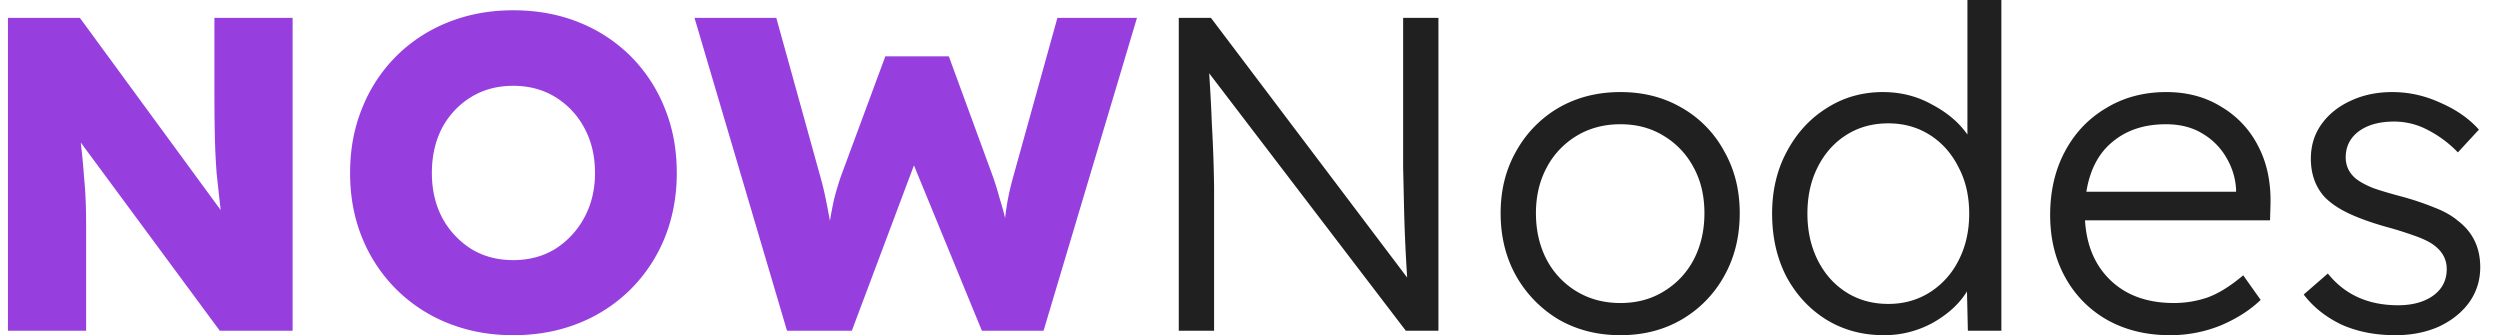
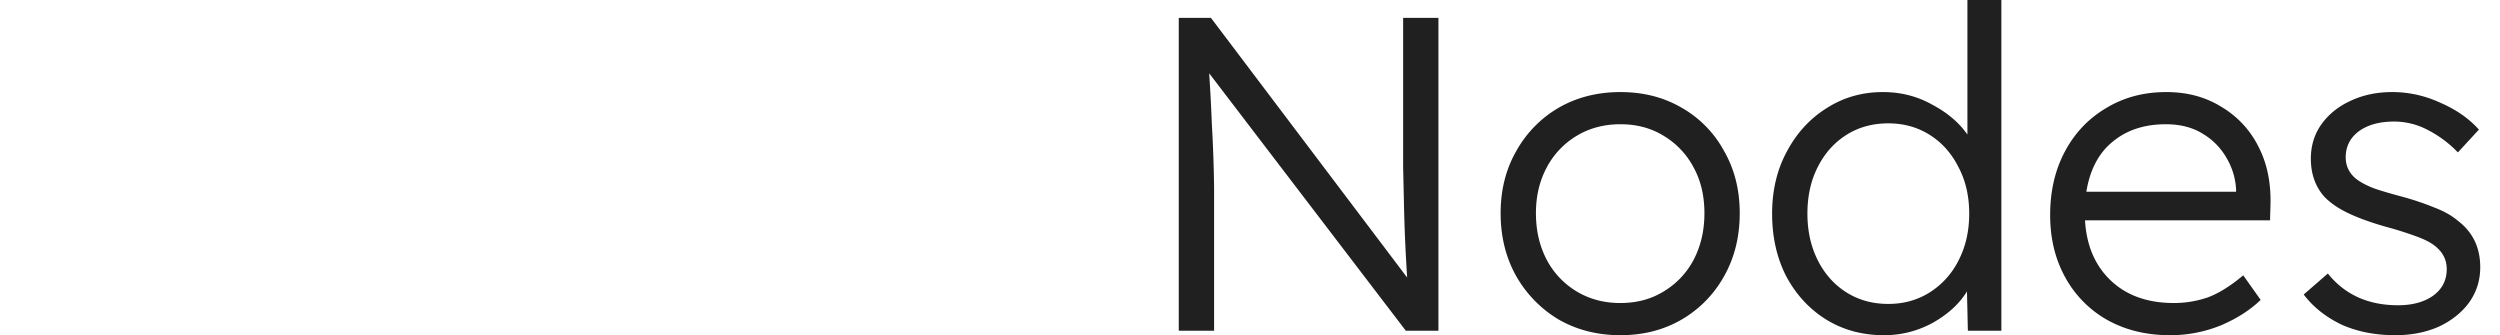
<svg xmlns="http://www.w3.org/2000/svg" width="179" height="24" fill="none">
-   <path fill="#973EDF" d="M.568 23.68V1.28H5.72L15.8 15.04c-.106-.94-.202-1.814-.288-2.625a49.291 49.291 0 01-.128-2.656c-.021-.938-.032-2.026-.032-3.264V1.28h5.6v22.4h-5.216L5.784 10.207c.107.939.182 1.728.224 2.368.064.64.107 1.259.128 1.856.022.598.032 1.29.032 2.08v7.168h-5.6zm36.178.32c-1.685 0-3.242-.288-4.672-.864a10.997 10.997 0 01-3.712-2.432 11.076 11.076 0 01-2.432-3.68c-.576-1.408-.864-2.955-.864-4.64 0-1.685.288-3.232.864-4.64a10.997 10.997 0 012.432-3.712A10.996 10.996 0 0132.074 1.6c1.43-.576 2.987-.864 4.672-.864 1.707 0 3.275.288 4.704.864a10.989 10.989 0 013.712 2.432 10.996 10.996 0 012.432 3.712c.576 1.408.864 2.955.864 4.64 0 1.664-.288 3.21-.864 4.64a11.075 11.075 0 01-2.432 3.68 10.99 10.99 0 01-3.712 2.432c-1.43.576-2.997.864-4.704.864zm0-5.376c1.13 0 2.134-.266 3.008-.8a6.009 6.009 0 002.08-2.24c.512-.938.769-2.005.769-3.2 0-1.216-.257-2.293-.769-3.232a5.761 5.761 0 00-2.08-2.208c-.874-.533-1.877-.8-3.008-.8-1.13 0-2.133.267-3.008.8a5.76 5.76 0 00-2.08 2.208c-.49.939-.736 2.016-.736 3.232 0 1.195.246 2.262.736 3.2a6.007 6.007 0 002.08 2.24c.875.534 1.878.8 3.008.8zM56.35 23.68l-6.623-22.4h5.856l3.168 11.423c.15.534.277 1.067.384 1.6.106.533.202 1.035.288 1.504.085-.512.181-1.013.288-1.504.127-.512.288-1.056.48-1.632l3.2-8.64h4.544l3.168 8.64c.192.555.352 1.078.48 1.568.15.47.277.928.384 1.376.042-.405.106-.842.191-1.312.086-.47.214-1.013.384-1.632L75.71 1.28h5.697l-6.688 22.4h-4.416l-4.864-11.84-4.448 11.84h-4.64z" />
-   <path fill="#202020" d="M84.4 23.68V1.28h2.304l14.048 18.591a131.1 131.1 0 01-.127-2.272c-.043-.896-.075-1.824-.097-2.784L100.465 12V1.28h2.527v22.4h-2.335L86.577 5.247c.085 1.28.149 2.496.192 3.648a99.538 99.538 0 01.16 4.608V23.68H84.4zm31.622.32c-1.643 0-3.115-.374-4.417-1.12a8.487 8.487 0 01-3.04-3.104c-.746-1.323-1.12-2.827-1.12-4.512 0-1.664.374-3.147 1.12-4.448a8.174 8.174 0 013.04-3.104c1.302-.747 2.774-1.12 4.417-1.12 1.642 0 3.103.373 4.383 1.12a7.87 7.87 0 013.04 3.104c.747 1.301 1.12 2.784 1.12 4.448 0 1.685-.373 3.189-1.12 4.512a8.158 8.158 0 01-3.04 3.104c-1.28.746-2.741 1.12-4.383 1.12zm0-2.304c1.173 0 2.207-.278 3.103-.832a5.78 5.78 0 002.144-2.272c.512-.982.768-2.091.768-3.328 0-1.238-.256-2.326-.768-3.264a5.781 5.781 0 00-2.144-2.272c-.896-.555-1.93-.832-3.103-.832-1.174 0-2.219.277-3.137.832A5.788 5.788 0 00110.741 12c-.512.96-.768 2.048-.768 3.264 0 1.237.256 2.346.768 3.328a5.787 5.787 0 002.144 2.272c.918.554 1.963.832 3.137.832zM134.883 24c-1.536 0-2.913-.373-4.128-1.12-1.195-.747-2.144-1.77-2.848-3.072-.683-1.323-1.024-2.827-1.024-4.512 0-1.664.352-3.147 1.056-4.448.704-1.323 1.653-2.357 2.848-3.104 1.195-.768 2.539-1.152 4.032-1.152 1.28 0 2.453.299 3.52.896 1.088.576 1.93 1.29 2.528 2.144V0h2.431v23.68h-2.399l-.064-2.816c-.533.874-1.344 1.621-2.432 2.24a7.197 7.197 0 01-3.52.896zm.32-2.24c1.109 0 2.101-.277 2.976-.832a5.715 5.715 0 002.048-2.272c.512-.982.768-2.101.768-3.36s-.256-2.368-.768-3.328c-.491-.981-1.174-1.75-2.048-2.304-.875-.555-1.867-.832-2.976-.832-1.131 0-2.134.277-3.008.832-.875.555-1.557 1.323-2.048 2.304-.491.96-.736 2.07-.736 3.328 0 1.237.245 2.346.736 3.328.491.981 1.173 1.75 2.048 2.304.874.555 1.877.832 3.008.832zM155.367 24c-1.685 0-3.179-.363-4.48-1.088a7.774 7.774 0 01-3.008-3.04c-.725-1.302-1.088-2.795-1.088-4.48 0-1.707.352-3.222 1.056-4.544.704-1.323 1.685-2.358 2.944-3.104 1.259-.768 2.699-1.152 4.32-1.152 1.493 0 2.805.352 3.936 1.056a6.85 6.85 0 012.656 2.848c.619 1.194.906 2.581.864 4.16l-.032 1.12h-13.248c.107 1.813.725 3.253 1.856 4.32 1.13 1.066 2.634 1.6 4.512 1.6.81 0 1.6-.128 2.368-.384.789-.278 1.653-.811 2.592-1.6l1.248 1.76c-.747.725-1.697 1.333-2.848 1.824a9.575 9.575 0 01-3.648.704zm-.288-15.104c-1.536 0-2.806.416-3.808 1.248-1.003.81-1.632 2.005-1.888 3.584h10.72v-.192a4.933 4.933 0 00-.672-2.208 4.716 4.716 0 00-1.728-1.76c-.725-.448-1.6-.672-2.624-.672zM171.506 24c-1.451 0-2.742-.256-3.873-.768-1.109-.534-2.005-1.248-2.688-2.144l1.729-1.504c1.215 1.514 2.89 2.272 5.023 2.272 1.024 0 1.856-.224 2.496-.672.661-.47.993-1.11.993-1.92 0-.683-.299-1.248-.897-1.696-.277-.214-.672-.416-1.184-.608a27.431 27.431 0 00-1.856-.608c-1.194-.32-2.186-.662-2.976-1.024-.789-.363-1.407-.779-1.856-1.248-.64-.726-.96-1.632-.96-2.72 0-.918.246-1.728.737-2.432.511-.726 1.205-1.29 2.079-1.696.897-.427 1.899-.64 3.008-.64 1.195 0 2.347.256 3.456.768 1.131.49 2.048 1.13 2.752 1.92l-1.504 1.632a8.141 8.141 0 00-2.143-1.6 5.143 5.143 0 00-2.433-.608c-1.045 0-1.887.234-2.528.704-.618.47-.928 1.088-.928 1.856 0 .618.246 1.13.737 1.536.298.234.714.458 1.247.672.555.192 1.237.394 2.048.608a20.35 20.35 0 012.369.8c.66.256 1.205.565 1.631.928 1.067.81 1.6 1.92 1.6 3.328 0 .938-.267 1.781-.8 2.528-.533.725-1.259 1.301-2.176 1.728-.917.405-1.952.608-3.103.608z" />
+   <path fill="#202020" d="M84.4 23.68V1.28h2.304l14.048 18.591a131.1 131.1 0 01-.127-2.272c-.043-.896-.075-1.824-.097-2.784L100.465 12V1.28h2.527v22.4h-2.335L86.577 5.247c.085 1.28.149 2.496.192 3.648a99.538 99.538 0 01.16 4.608V23.68H84.4zm31.622.32c-1.643 0-3.115-.374-4.417-1.12a8.487 8.487 0 01-3.04-3.104c-.746-1.323-1.12-2.827-1.12-4.512 0-1.664.374-3.147 1.12-4.448a8.174 8.174 0 013.04-3.104c1.302-.747 2.774-1.12 4.417-1.12 1.642 0 3.103.373 4.383 1.12a7.87 7.87 0 013.04 3.104c.747 1.301 1.12 2.784 1.12 4.448 0 1.685-.373 3.189-1.12 4.512a8.158 8.158 0 01-3.04 3.104c-1.28.746-2.741 1.12-4.383 1.12zm0-2.304c1.173 0 2.207-.278 3.103-.832a5.78 5.78 0 002.144-2.272c.512-.982.768-2.091.768-3.328 0-1.238-.256-2.326-.768-3.264a5.781 5.781 0 00-2.144-2.272c-.896-.555-1.93-.832-3.103-.832-1.174 0-2.219.277-3.137.832A5.788 5.788 0 00110.741 12c-.512.96-.768 2.048-.768 3.264 0 1.237.256 2.346.768 3.328a5.787 5.787 0 002.144 2.272c.918.554 1.963.832 3.137.832zM134.883 24c-1.536 0-2.913-.373-4.128-1.12-1.195-.747-2.144-1.77-2.848-3.072-.683-1.323-1.024-2.827-1.024-4.512 0-1.664.352-3.147 1.056-4.448.704-1.323 1.653-2.357 2.848-3.104 1.195-.768 2.539-1.152 4.032-1.152 1.28 0 2.453.299 3.52.896 1.088.576 1.93 1.29 2.528 2.144V0h2.431v23.68h-2.399l-.064-2.816c-.533.874-1.344 1.621-2.432 2.24a7.197 7.197 0 01-3.52.896m.32-2.24c1.109 0 2.101-.277 2.976-.832a5.715 5.715 0 002.048-2.272c.512-.982.768-2.101.768-3.36s-.256-2.368-.768-3.328c-.491-.981-1.174-1.75-2.048-2.304-.875-.555-1.867-.832-2.976-.832-1.131 0-2.134.277-3.008.832-.875.555-1.557 1.323-2.048 2.304-.491.96-.736 2.07-.736 3.328 0 1.237.245 2.346.736 3.328.491.981 1.173 1.75 2.048 2.304.874.555 1.877.832 3.008.832zM155.367 24c-1.685 0-3.179-.363-4.48-1.088a7.774 7.774 0 01-3.008-3.04c-.725-1.302-1.088-2.795-1.088-4.48 0-1.707.352-3.222 1.056-4.544.704-1.323 1.685-2.358 2.944-3.104 1.259-.768 2.699-1.152 4.32-1.152 1.493 0 2.805.352 3.936 1.056a6.85 6.85 0 012.656 2.848c.619 1.194.906 2.581.864 4.16l-.032 1.12h-13.248c.107 1.813.725 3.253 1.856 4.32 1.13 1.066 2.634 1.6 4.512 1.6.81 0 1.6-.128 2.368-.384.789-.278 1.653-.811 2.592-1.6l1.248 1.76c-.747.725-1.697 1.333-2.848 1.824a9.575 9.575 0 01-3.648.704zm-.288-15.104c-1.536 0-2.806.416-3.808 1.248-1.003.81-1.632 2.005-1.888 3.584h10.72v-.192a4.933 4.933 0 00-.672-2.208 4.716 4.716 0 00-1.728-1.76c-.725-.448-1.6-.672-2.624-.672zM171.506 24c-1.451 0-2.742-.256-3.873-.768-1.109-.534-2.005-1.248-2.688-2.144l1.729-1.504c1.215 1.514 2.89 2.272 5.023 2.272 1.024 0 1.856-.224 2.496-.672.661-.47.993-1.11.993-1.92 0-.683-.299-1.248-.897-1.696-.277-.214-.672-.416-1.184-.608a27.431 27.431 0 00-1.856-.608c-1.194-.32-2.186-.662-2.976-1.024-.789-.363-1.407-.779-1.856-1.248-.64-.726-.96-1.632-.96-2.72 0-.918.246-1.728.737-2.432.511-.726 1.205-1.29 2.079-1.696.897-.427 1.899-.64 3.008-.64 1.195 0 2.347.256 3.456.768 1.131.49 2.048 1.13 2.752 1.92l-1.504 1.632a8.141 8.141 0 00-2.143-1.6 5.143 5.143 0 00-2.433-.608c-1.045 0-1.887.234-2.528.704-.618.47-.928 1.088-.928 1.856 0 .618.246 1.13.737 1.536.298.234.714.458 1.247.672.555.192 1.237.394 2.048.608a20.35 20.35 0 012.369.8c.66.256 1.205.565 1.631.928 1.067.81 1.6 1.92 1.6 3.328 0 .938-.267 1.781-.8 2.528-.533.725-1.259 1.301-2.176 1.728-.917.405-1.952.608-3.103.608z" />
</svg>